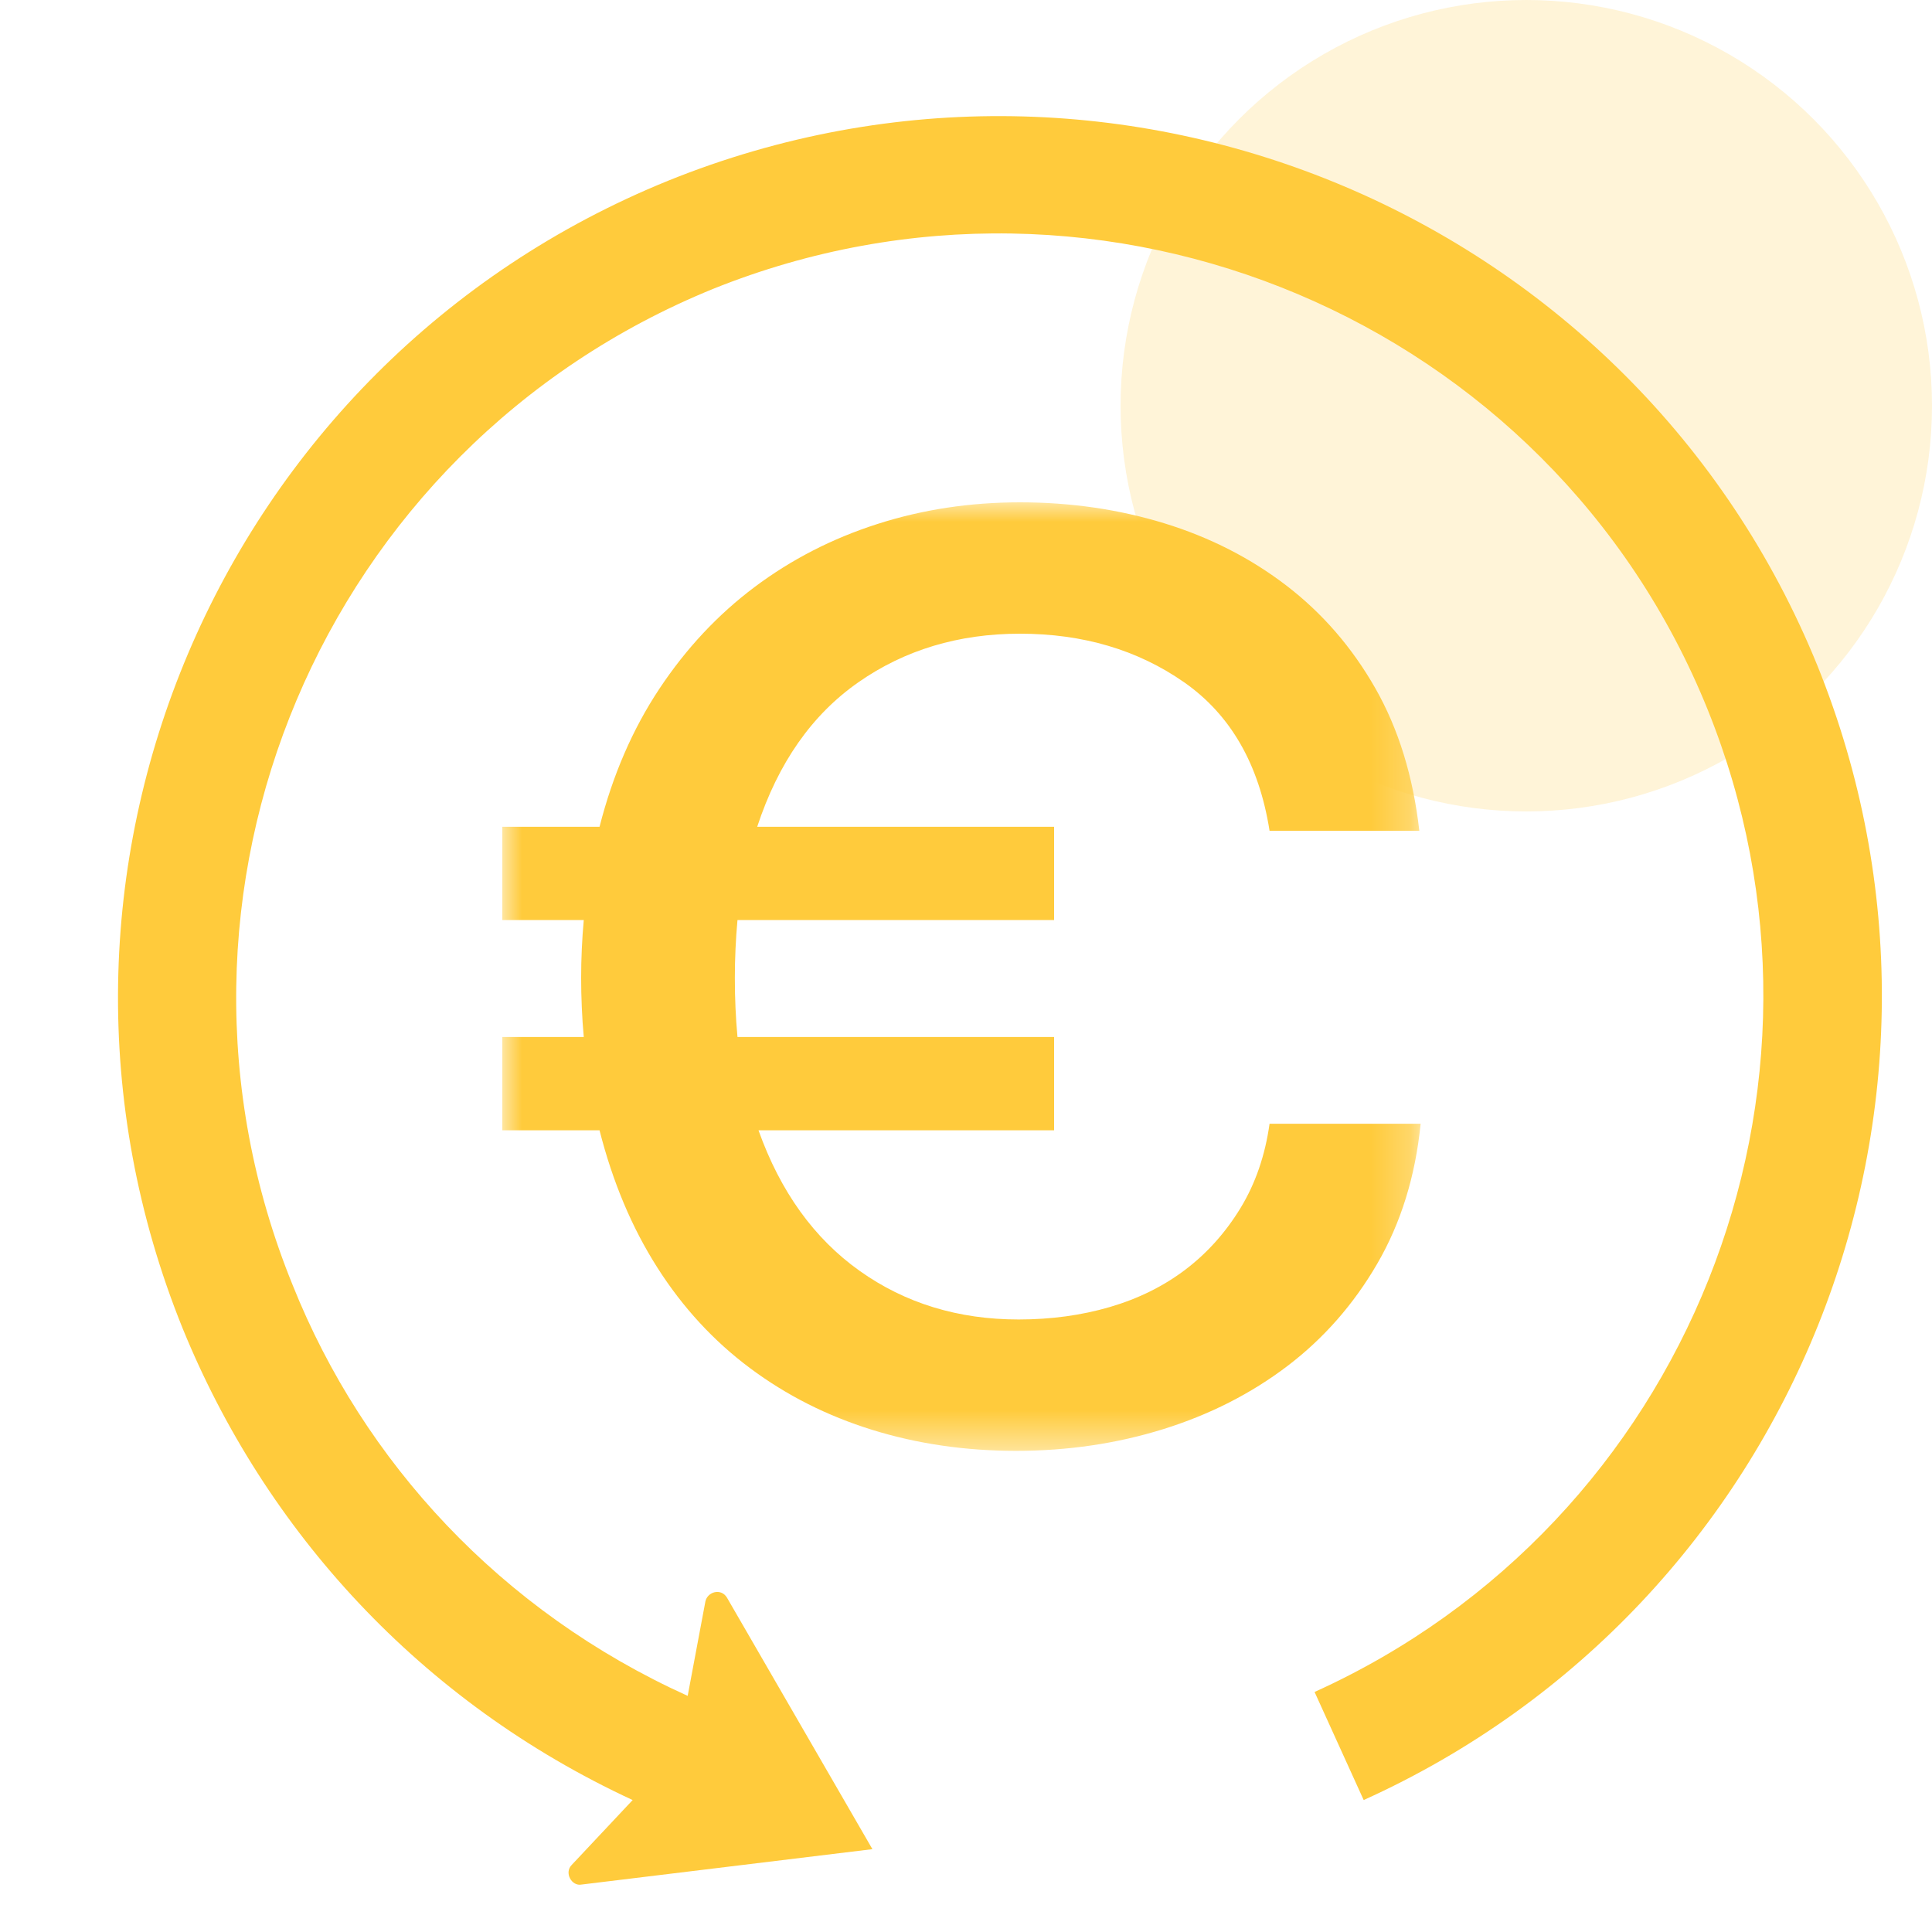
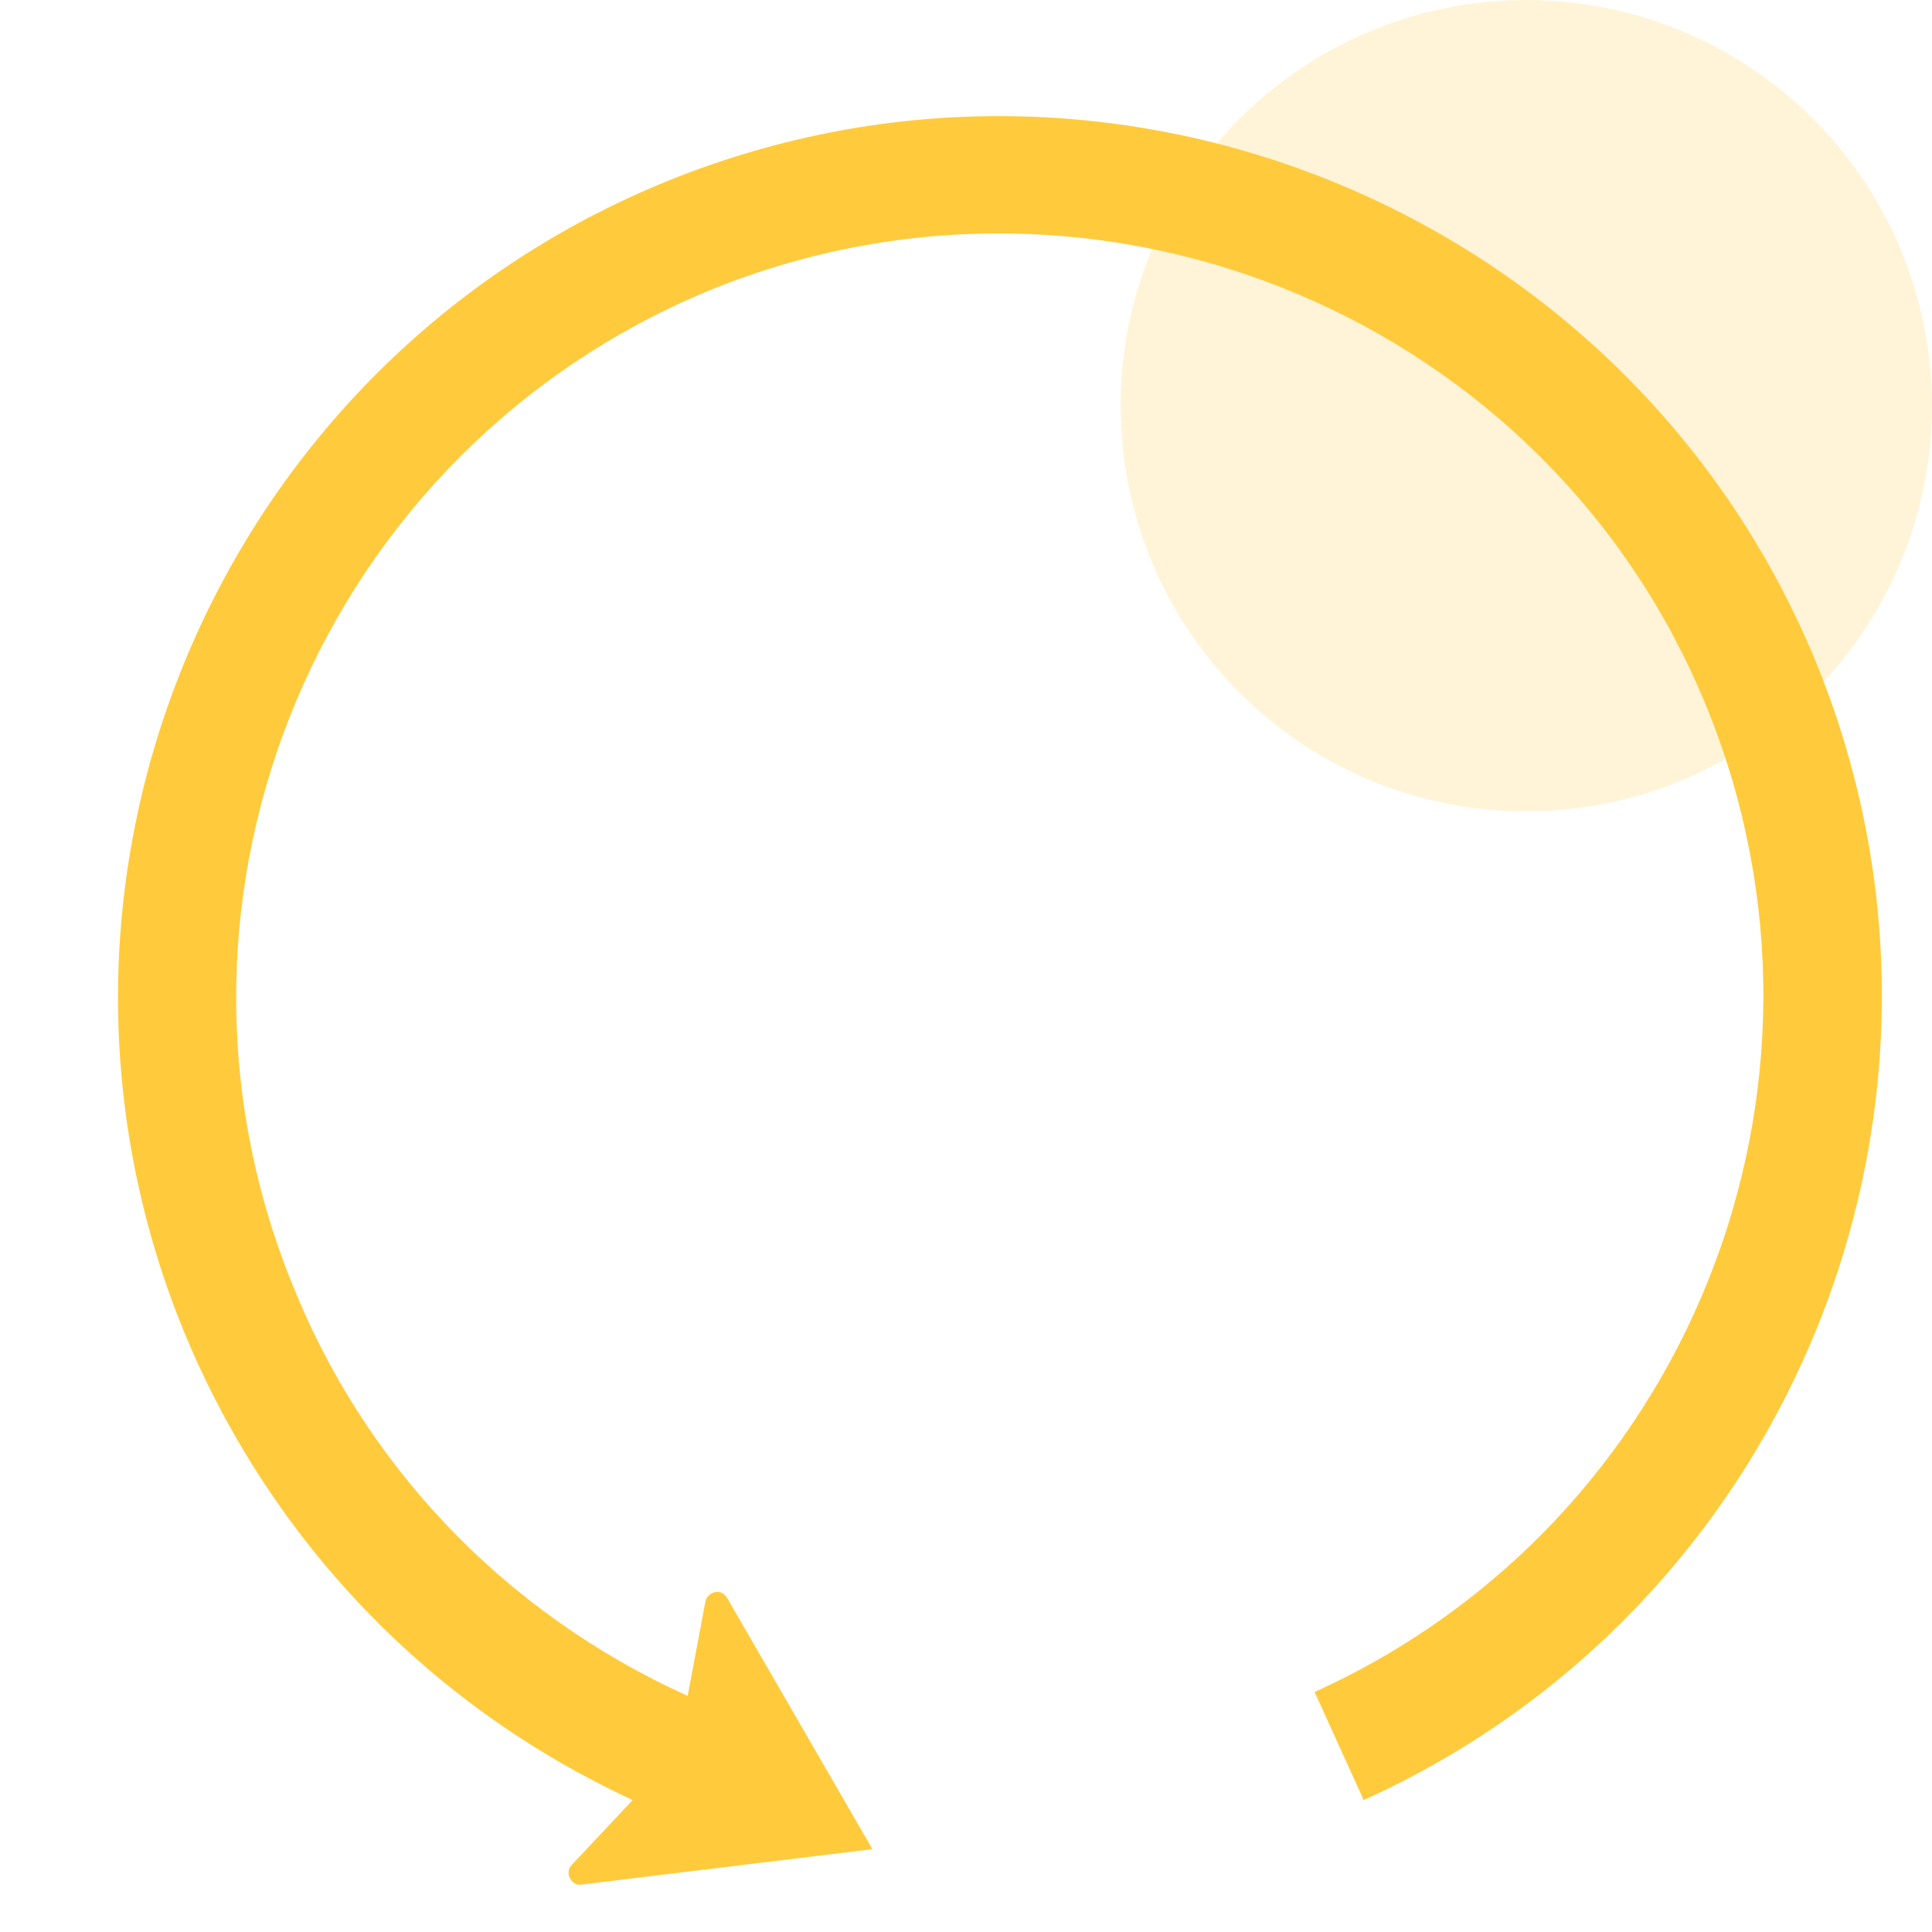
<svg xmlns="http://www.w3.org/2000/svg" xmlns:xlink="http://www.w3.org/1999/xlink" width="50px" height="50px" viewBox="0 0 50 50">
  <title>99. Icons/Values/Privati/refund</title>
  <defs>
-     <polygon id="path-1" points="0 0 23.766 0 23.766 24.548 0 24.548" />
-   </defs>
+     </defs>
  <g id="99.-Icons/Values/Privati/refund" stroke="none" stroke-width="1" fill="none" fill-rule="evenodd">
    <circle id="Oval-Copy-2" fill-opacity="0.2" fill="#FFCB3C" cx="39.5" cy="10.5" r="10.5" />
    <g id="Group-3" transform="translate(13, 13)">
      <mask id="mask-2" fill="white">
        <use xlink:href="#path-1" />
      </mask>
      <g id="Clip-2" />
-       <path d="M23.766,16.082 C23.63,17.442 23.256,18.649 22.644,19.703 C22.032,20.757 21.255,21.641 20.315,22.355 C19.374,23.069 18.303,23.613 17.102,23.987 C15.9,24.361 14.631,24.548 13.294,24.548 C11.979,24.548 10.738,24.366 9.571,24.004 C8.403,23.642 7.349,23.108 6.409,22.406 C5.468,21.704 4.669,20.837 4.012,19.805 C3.354,18.773 2.856,17.59 2.516,16.252 L0,16.252 L0,13.838 L2.108,13.838 C2.085,13.589 2.068,13.334 2.057,13.073 C2.045,12.812 2.04,12.558 2.04,12.308 C2.04,12.059 2.045,11.81 2.057,11.56 C2.068,11.311 2.085,11.061 2.108,10.811 L0,10.811 L0,8.398 L2.516,8.398 C2.856,7.061 3.371,5.871 4.063,4.828 C4.754,3.786 5.576,2.907 6.528,2.193 C7.48,1.479 8.539,0.935 9.707,0.561 C10.874,0.186 12.104,0 13.396,0 C14.71,0 15.957,0.182 17.136,0.544 C18.314,0.907 19.368,1.445 20.298,2.159 C21.227,2.873 21.992,3.757 22.593,4.811 C23.193,5.865 23.573,7.095 23.732,8.5 L19.856,8.5 C19.584,6.777 18.847,5.497 17.646,4.658 C16.444,3.819 15.028,3.4 13.396,3.4 C11.809,3.4 10.415,3.819 9.214,4.658 C8.012,5.497 7.14,6.744 6.596,8.398 L14.28,8.398 L14.28,10.811 L6.086,10.811 C6.063,11.061 6.046,11.311 6.035,11.56 C6.023,11.81 6.018,12.059 6.018,12.308 C6.018,12.58 6.023,12.841 6.035,13.09 C6.046,13.34 6.063,13.589 6.086,13.838 L14.28,13.838 L14.28,16.252 L6.63,16.252 C7.196,17.839 8.069,19.052 9.248,19.89 C10.426,20.728 11.798,21.148 13.362,21.148 C14.2,21.148 14.988,21.041 15.725,20.825 C16.461,20.609 17.113,20.287 17.68,19.856 C18.246,19.426 18.722,18.893 19.108,18.258 C19.493,17.624 19.742,16.898 19.856,16.082 L23.766,16.082 Z" id="Fill-1" fill="#FFCB3C" mask="url(#mask-2)" />
+       <path d="M23.766,16.082 C23.63,17.442 23.256,18.649 22.644,19.703 C22.032,20.757 21.255,21.641 20.315,22.355 C19.374,23.069 18.303,23.613 17.102,23.987 C15.9,24.361 14.631,24.548 13.294,24.548 C11.979,24.548 10.738,24.366 9.571,24.004 C8.403,23.642 7.349,23.108 6.409,22.406 C5.468,21.704 4.669,20.837 4.012,19.805 C3.354,18.773 2.856,17.59 2.516,16.252 L0,16.252 L0,13.838 L2.108,13.838 C2.085,13.589 2.068,13.334 2.057,13.073 C2.045,12.812 2.04,12.558 2.04,12.308 C2.04,12.059 2.045,11.81 2.057,11.56 C2.068,11.311 2.085,11.061 2.108,10.811 L0,10.811 L0,8.398 C2.856,7.061 3.371,5.871 4.063,4.828 C4.754,3.786 5.576,2.907 6.528,2.193 C7.48,1.479 8.539,0.935 9.707,0.561 C10.874,0.186 12.104,0 13.396,0 C14.71,0 15.957,0.182 17.136,0.544 C18.314,0.907 19.368,1.445 20.298,2.159 C21.227,2.873 21.992,3.757 22.593,4.811 C23.193,5.865 23.573,7.095 23.732,8.5 L19.856,8.5 C19.584,6.777 18.847,5.497 17.646,4.658 C16.444,3.819 15.028,3.4 13.396,3.4 C11.809,3.4 10.415,3.819 9.214,4.658 C8.012,5.497 7.14,6.744 6.596,8.398 L14.28,8.398 L14.28,10.811 L6.086,10.811 C6.063,11.061 6.046,11.311 6.035,11.56 C6.023,11.81 6.018,12.059 6.018,12.308 C6.018,12.58 6.023,12.841 6.035,13.09 C6.046,13.34 6.063,13.589 6.086,13.838 L14.28,13.838 L14.28,16.252 L6.63,16.252 C7.196,17.839 8.069,19.052 9.248,19.89 C10.426,20.728 11.798,21.148 13.362,21.148 C14.2,21.148 14.988,21.041 15.725,20.825 C16.461,20.609 17.113,20.287 17.68,19.856 C18.246,19.426 18.722,18.893 19.108,18.258 C19.493,17.624 19.742,16.898 19.856,16.082 L23.766,16.082 Z" id="Fill-1" fill="#FFCB3C" mask="url(#mask-2)" />
    </g>
    <path d="M16.373,46.585 C10.88,44.042 6.863,39.617 4.727,34.379 C-0.003,22.682 5.642,9.408 17.289,4.678 C28.986,-0.052 42.311,5.594 47.04,17.24 C51.618,28.581 46.43,41.55 35.292,46.585 C34.445,44.72 34.021,43.788 34.021,43.788 C43.684,39.414 48.159,28.174 44.192,18.359 C40.124,8.289 28.579,3.407 18.458,7.475 C8.338,11.595 3.455,23.139 7.575,33.26 C9.406,37.837 12.966,41.703 17.797,43.889 L18.255,41.448 C18.306,41.194 18.662,41.092 18.814,41.347 L22.578,47.856 L15.051,48.772 C14.797,48.823 14.593,48.467 14.797,48.263 L16.373,46.585 Z" id="Path" fill="#FFCB3C" fill-rule="nonzero" />
  </g>
</svg>